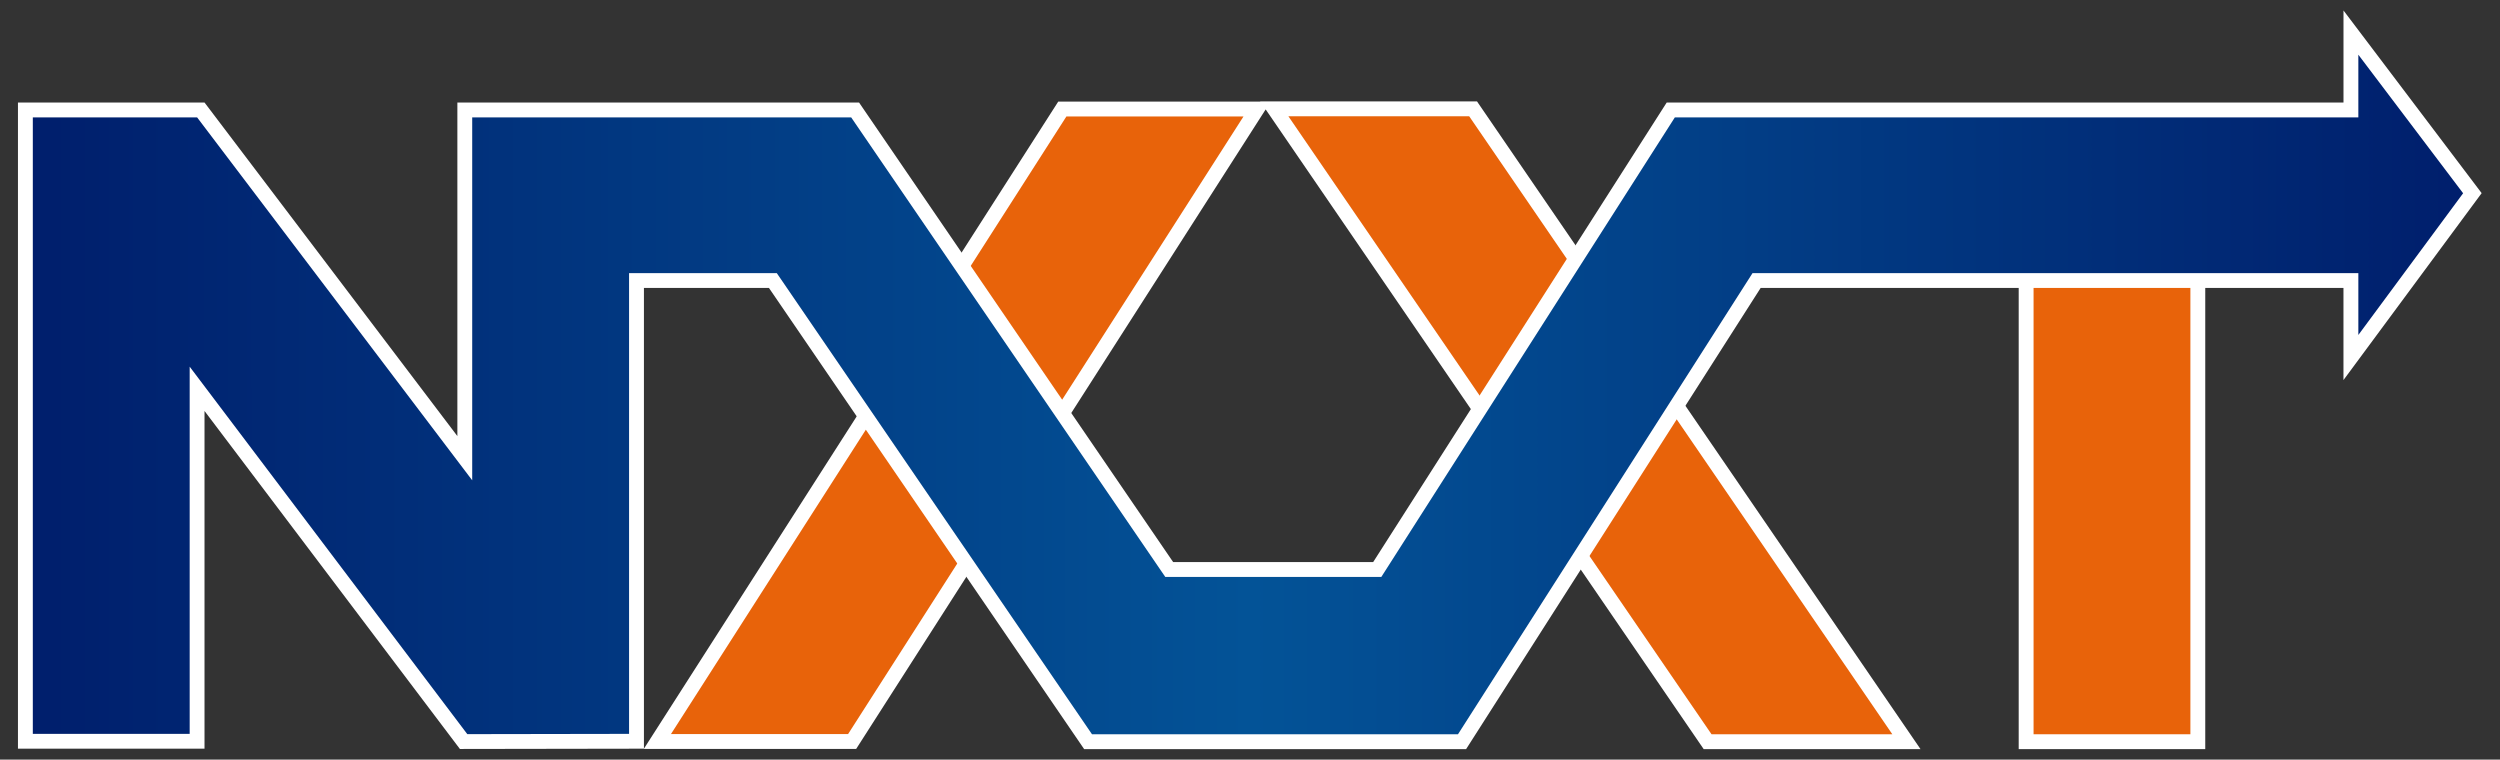
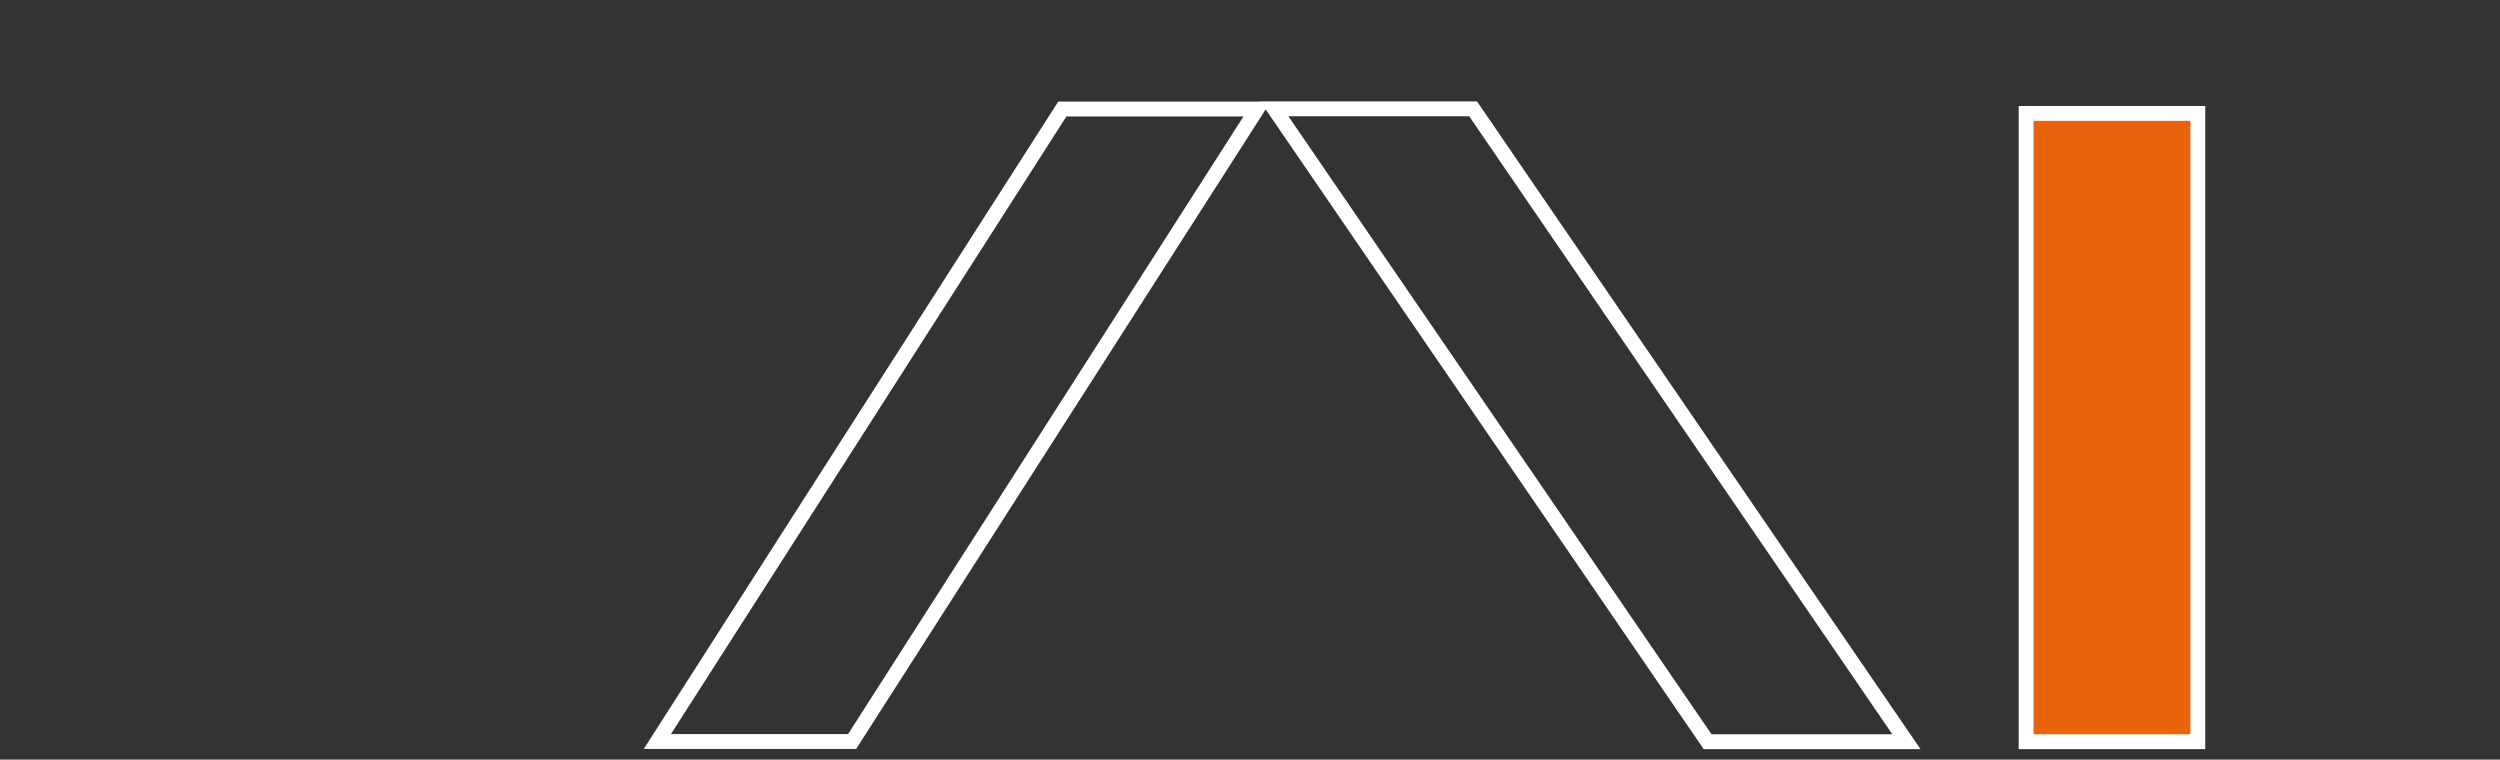
<svg xmlns="http://www.w3.org/2000/svg" viewBox="0 0 1009.35 306.67">
  <rect x="0" y="0" width="1009.35" height="306.67" fill="#333333" stroke="none" />
  <defs>
    <style>      .cls-1 {        fill: #fff;      }      .cls-2 {        fill: #e8630a;      }      .cls-3 {        fill: url(#linear-gradient);      }    </style>
    <linearGradient id="linear-gradient" x1="10.26" y1="156.3" x2="998.2" y2="156.3" gradientUnits="userSpaceOnUse">
      <stop offset="0" stop-color="#001e6c" />
      <stop offset=".35" stop-color="#024289" />
      <stop offset=".5" stop-color="#035397" />
      <stop offset="1" stop-color="#001e6c" />
    </linearGradient>
  </defs>
  <g>
    <g id="Layer_1">
      <g>
        <g>
-           <path class="cls-2" d="M689.43,299.46l-174.9-255.44h.03l-.06-.08h80.24l174.96,255.52h-80.27ZM265.41,299.38L428.91,44.02h78.63l-163.49,255.36h-78.63Z" />
          <path class="cls-1" d="M593.16,46.93l170.85,249.52h-73l-170.79-249.44h0l-.06-.08h72.99M502.05,47.02l-159.65,249.36h-71.51L430.55,47.02h71.51M596.32,40.93h-87.54l.06.08h-81.58l-167.34,261.36h85.75L511,44.17l176.85,258.29h87.54L596.32,40.93h0Z" />
        </g>
        <g>
          <rect class="cls-2" x="818.02" y="45.79" width="69.32" height="253.66" />
-           <path class="cls-1" d="M884.35,48.79v247.66h-63.32V48.79h63.32M890.35,42.79h-75.32v259.66h75.32V42.79h0Z" />
+           <path class="cls-1" d="M884.35,48.79v247.66h-63.32V48.79h63.32M890.35,42.79h-75.32v259.66h75.32V42.79h0" />
        </g>
        <g>
-           <polygon class="cls-3" points="439.3 299.46 312.04 113.26 256.98 113.26 256.98 299.27 187.17 299.39 79.58 156.98 79.58 299.27 10.26 299.27 10.26 44.4 81.09 44.4 187.66 185 187.66 44.4 345.25 44.4 472.06 229.94 556.04 229.94 674.55 44.4 949.16 44.4 949.16 13.15 998.2 78 949.16 144.35 949.16 113.26 709.2 113.26 590.28 299.46 439.3 299.46" />
-           <path class="cls-1" d="M952.16,22.09l42.3,55.93-42.3,57.22v-24.98h-244.59l-1.77,2.77-117.16,183.43h-147.75l-125.48-183.58-1.79-2.61h-59.64v186.02l-65.31.11-101.3-134.08-10.79-14.28v148.24H13.25V47.4h66.34l100.28,132.3,10.78,14.22V47.4h153.01l125.03,182.93,1.79,2.61h87.21l1.77-2.77,116.74-182.77h275.96v-25.31M946.16,4.21v37.19h-273.25l-118.51,185.54h-80.75l-126.81-185.54h-162.18v134.67L82.58,41.4H7.25v260.86h75.32v-136.34l102.08,135.11,1.03,1.36,74.3-.12V116.26h50.48l127.26,186.2h154.2l118.92-186.2h235.31v37.19l55.79-75.47-55.79-73.77h0Z" />
-         </g>
+           </g>
      </g>
    </g>
  </g>
</svg>